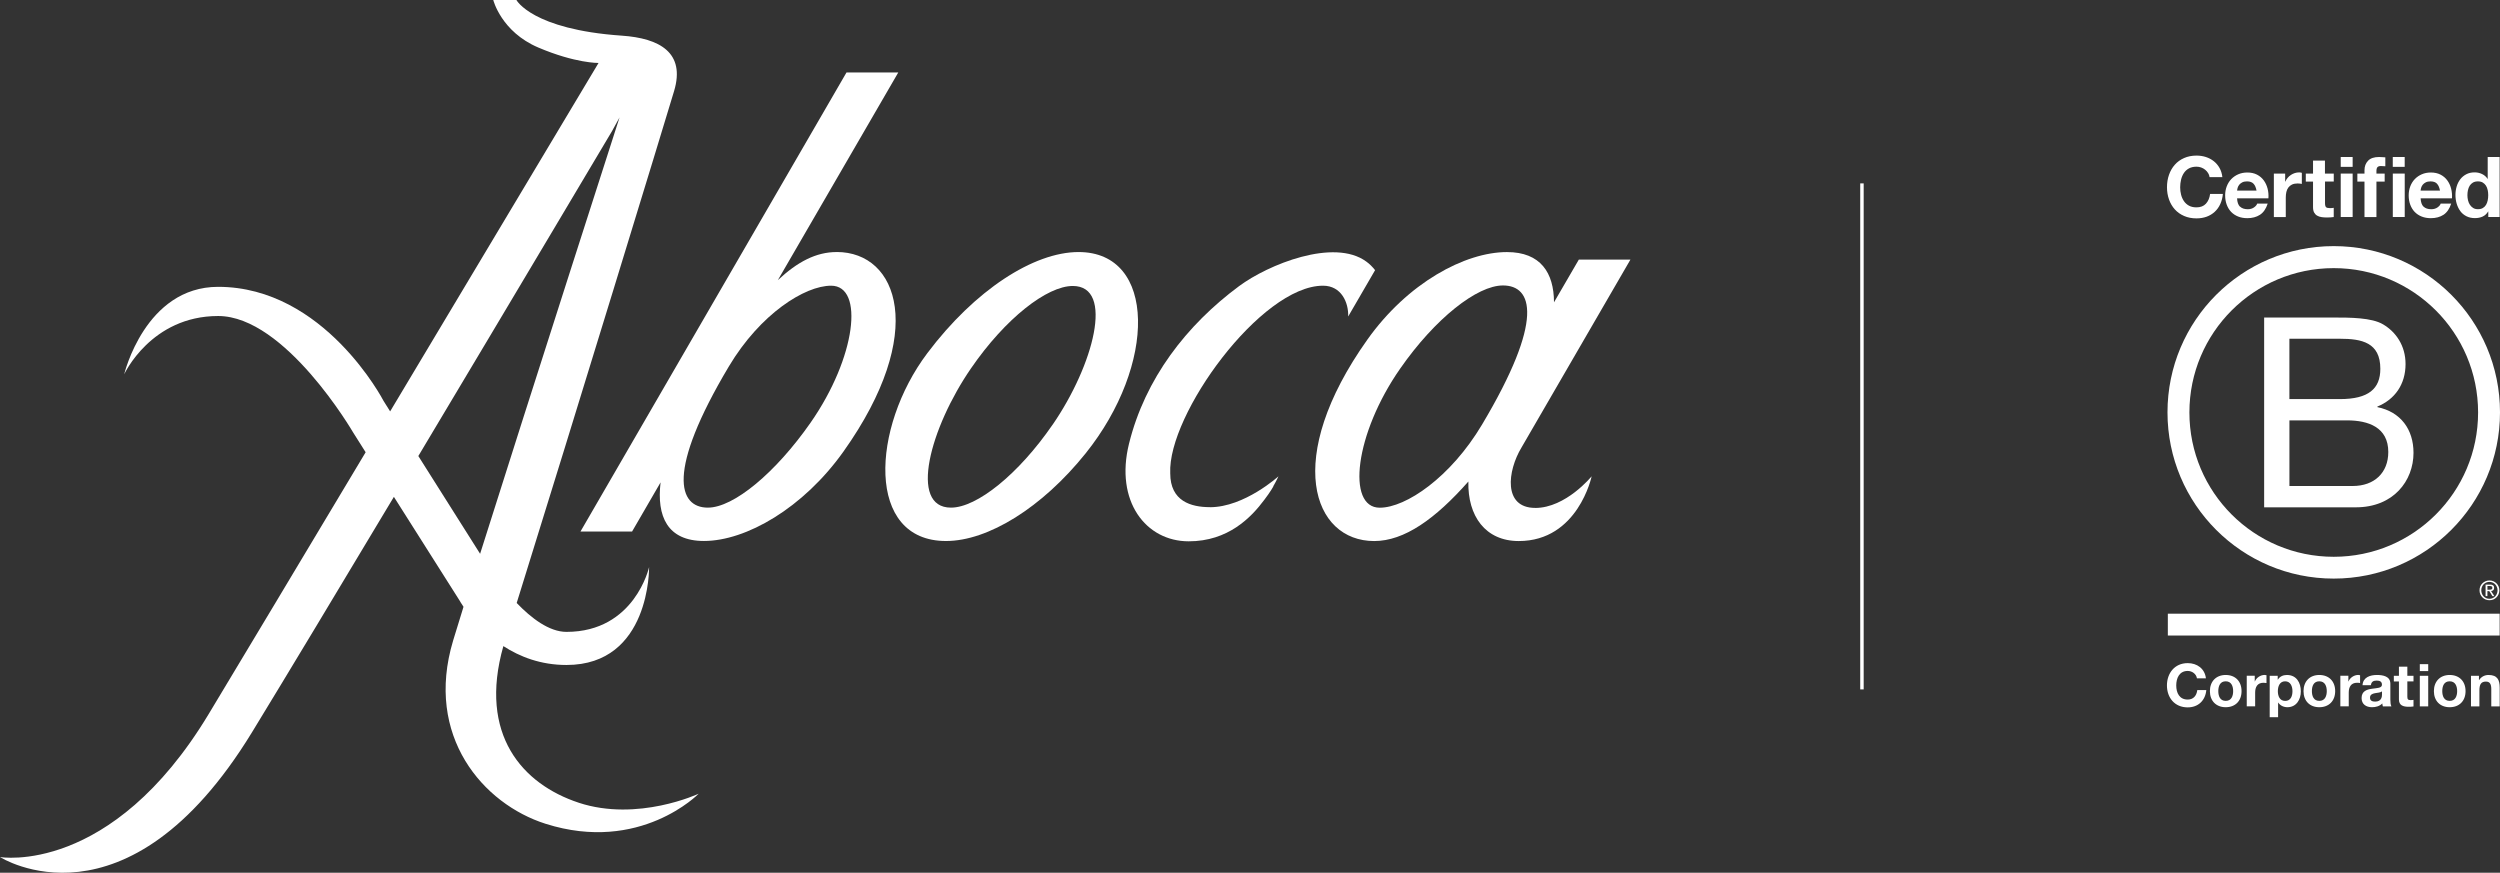
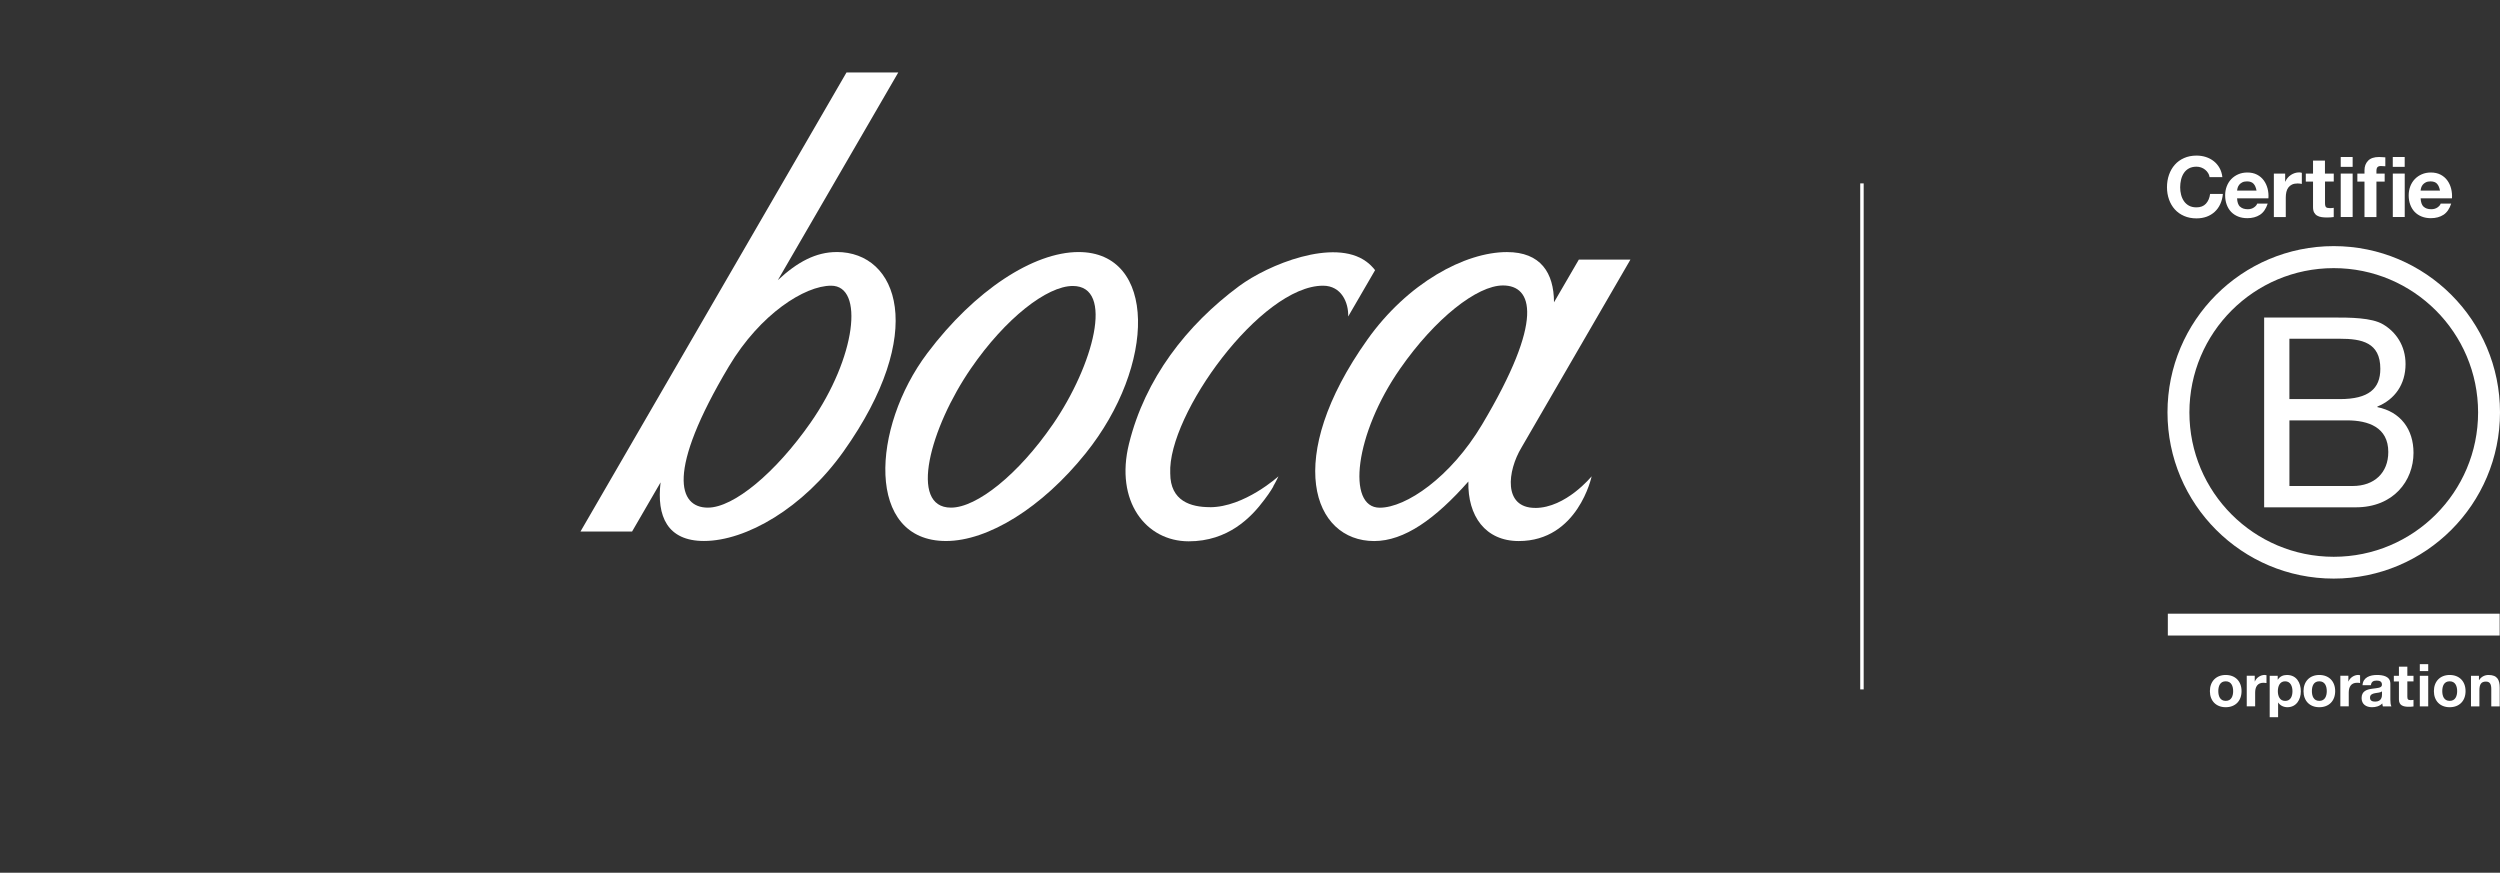
<svg xmlns="http://www.w3.org/2000/svg" id="Livello_2" data-name="Livello 2" viewBox="0 0 725.77 253.37">
  <rect x="0" y="0" width="725.77" height="253.37" fill="#333333" stroke="none" />
  <defs>
    <style>      .cls-1 {        fill: none;        stroke: #fff;        stroke-miterlimit: 10;      }      .cls-2 {        fill: #fff;      }    </style>
  </defs>
  <g id="Livello_2-2" data-name="Livello 2">
    <g>
      <g id="Livello_2-2" data-name="Livello 2-2">
        <g id="Livello_1-2" data-name="Livello 1-2">
          <g>
            <g>
-               <path class="cls-2" d="M167.99,233.03c-16.23-5.36-29.17-19.67-21.86-45.46,4.76,3.09,10.85,5.48,18.32,5.48,24.41,0,23.99-28.42,23.99-28.42,0,0-4.16,18.81-23.99,18.81-5.05,0-10.27-4.03-14.45-8.39,17.26-55.36,42.55-138.12,45.69-148.6,3.36-11.18-4.2-15.35-15.19-16.1-26.06-1.8-30.58-10.35-30.58-10.35h-6.72s2.29,9.21,13.08,13.8c10.79,4.59,17.48,4.48,17.48,4.48,0,0-30.5,51.02-60.5,101.15l-1.92-3.06s-17.15-33.1-48.01-33.1c-21.23,0-27.28,25.4-27.28,25.4,0,0,7.75-16.93,27.28-16.93s39.21,33.84,39.21,33.84l3.61,5.71c-19.2,32.08-37.16,62.07-45.54,75.96C32.24,254.36,0,248.81,0,248.81c0,0,36.66,23.5,73.15-36.21,10.16-16.64,25.44-42.04,41.2-68.36l19.05,30.07s.39.71,1.16,1.85c-1.25,4.02-2.28,7.36-3.02,9.82-8.34,27.77,8.74,47.42,26.84,53.17,27.46,8.72,44.45-8.73,44.45-8.73,0,0-17.69,8.27-34.83,2.62M121.45,132.38c28.47-47.6,56.25-94.36,56.25-94.36l2.16-3.93s-26.14,81.23-40.48,126.68l-17.94-28.39h0Z" />
              <path class="cls-2" d="M242.9,73.17c-6.03,0-11.4,2.86-17.09,8.16l34.97-60.3h-15.03l-77.23,133.27h14.98l8.27-14.26c-1.17,9.86,1.98,17.01,12.59,17.01,12.21,0,28.83-9.53,40.51-25.97,24.55-34.55,15.84-57.92-1.97-57.92M235.32,122.7c-10.15,14.55-22.33,24.67-29.82,24.67-8.56,0-12.16-10.39,6.1-41,9.12-15.29,22.08-23.43,29.68-23.43,9.68,0,7.25,20.82-5.96,39.76" />
              <path class="cls-2" d="M313.12,73.17c-13.06,0-30.15,11.07-43.91,29.36-16.29,21.64-17.94,54.53,5.42,54.53,12.21,0,27.88-9.68,40.51-25.41,20.65-25.71,20.65-58.48-2.03-58.48M305.59,123.27c-9.93,14.43-22,24.1-29.51,24.1-12.36,0-6.06-23.18,5.8-40.42,10.03-14.59,22.11-23.93,29.56-23.93,12.17,0,6.02,23.01-5.84,40.25" />
              <path class="cls-2" d="M351.23,147.23c-5.48,0-11.5-1.74-11.5-9.82-.8-17.03,26.34-54.47,44.36-54.47,5.31,0,7.44,4.89,7.3,8.94l7.81-13.45c-.75-.94-1.57-1.79-2.55-2.49-9.38-6.89-28.48.85-36.94,7.13-15.29,11.33-27.29,26.87-31.95,45.75-4.13,16.69,4.88,28.33,17.33,28.33,11.44,0,18.12-6.88,22-12.11,1.71-2.23,2.61-3.87,2.61-3.87-.04.02-.07.04-.1.07,1.03-1.77,1.54-2.96,1.54-2.96,0,0-9.86,8.97-19.89,8.97" />
              <path class="cls-2" d="M445.7,147.45c-9.38,0-8.1-10.72-4.01-17.51l31.64-54.58h-14.98l-7.21,12.4c-.03-8.56-3.87-14.58-13.66-14.58-12.21,0-28.83,8.96-40.51,25.4-24.56,34.55-15.84,58.49,1.97,58.49,8.74,0,17.74-6.41,27.34-17.28-.23,10.03,4.94,17.28,14.63,17.28,17.22,0,21.16-18.8,21.16-18.8,0,0-7.47,9.19-16.39,9.19M400.55,147.39c-9.7,0-7.27-21.48,5.96-40.42,10.15-14.56,22.32-24.1,29.81-24.1,8.57,0,12.16,9.82-6.09,40.42-9.12,15.3-22.09,24.1-29.68,24.1" />
            </g>
            <line class="cls-1" x1="540.54" y1="53.24" x2="540.54" y2="200.14" />
          </g>
        </g>
      </g>
      <g>
        <path class="cls-2" d="M664.63,141.09h18.37c6.32,0,10.34-3.86,10.34-9.87,0-7.18-5.79-9.18-11.96-9.18h-16.74v19.06h0ZM664.63,115.86h14.67c8.33,0,11.73-3.01,11.73-8.8,0-7.64-5.4-8.72-11.73-8.72h-14.67v17.51h0ZM657.31,92.18h19.98c4.86,0,11.27,0,14.58,2.01,3.63,2.16,6.48,6.09,6.48,11.5,0,5.86-3.08,10.26-8.18,12.34v.16c6.79,1.39,10.49,6.48,10.49,13.27,0,8.1-5.79,15.82-16.74,15.82h-26.62v-55.09h0Z" />
        <path class="cls-2" d="M677.5,71.45c-26.65,0-48.26,21.61-48.26,48.26s21.61,48.26,48.26,48.26,48.27-21.61,48.27-48.26-21.61-48.26-48.27-48.26h0ZM719.41,119.74c0,23.14-18.76,41.9-41.91,41.9s-41.9-18.76-41.9-41.9,18.76-41.9,41.9-41.9,41.91,18.76,41.91,41.9h0Z" />
        <polygon class="cls-2" points="725.67 184.5 629.34 184.5 629.34 178.16 725.67 178.16 725.67 184.5 725.67 184.5" />
-         <path class="cls-2" d="M720.05,170.23c.15-.35.36-.64.62-.9.26-.26.57-.45.92-.6.35-.15.73-.22,1.11-.22s.77.07,1.13.22c.34.15.65.34.9.6.26.26.48.56.62.9.16.35.23.73.23,1.14s-.07.79-.23,1.14c-.15.36-.36.66-.62.92-.26.27-.56.46-.9.61-.36.14-.73.21-1.13.21s-.76-.07-1.11-.21c-.35-.15-.66-.34-.92-.61-.26-.26-.47-.56-.62-.92-.16-.35-.22-.73-.22-1.14s.06-.79.22-1.14M720.52,172.34c.11.3.28.57.5.79.21.22.46.39.75.52.28.12.6.18.93.18s.65-.06.93-.18c.29-.13.54-.3.75-.52.21-.22.38-.48.49-.79.12-.3.19-.62.19-.97s-.06-.67-.19-.96c-.12-.3-.29-.56-.49-.78-.22-.22-.47-.39-.75-.51-.28-.12-.6-.19-.93-.19s-.65.07-.93.19c-.29.13-.55.3-.75.51-.22.22-.38.48-.5.78-.12.3-.18.61-.18.96s.06.67.18.97M722.89,169.7c.4,0,.69.08.89.24.19.17.29.4.29.73,0,.3-.09.52-.25.67-.17.14-.38.22-.64.25l.96,1.48h-.56l-.92-1.45h-.55v1.45h-.53v-3.36h1.31ZM722.66,171.19c.12,0,.23,0,.34-.01.1,0,.2-.03.28-.06.09-.04.15-.1.2-.17.05-.08.07-.18.07-.31,0-.11-.02-.21-.06-.27-.04-.07-.1-.12-.17-.15-.07-.04-.14-.06-.24-.08-.09,0-.17-.01-.27-.01h-.69v1.07h.55Z" />
        <path class="cls-2" d="M641.02,50.23c-.23-.37-.51-.69-.85-.96-.34-.28-.73-.49-1.16-.65-.43-.15-.88-.23-1.35-.23-.86,0-1.59.17-2.2.5-.6.33-1.09.78-1.46,1.34-.37.56-.65,1.2-.82,1.92-.17.72-.26,1.46-.26,2.22s.08,1.44.26,2.13c.17.69.44,1.31.82,1.87.37.55.86,1,1.46,1.33.6.33,1.33.5,2.2.5,1.17,0,2.09-.36,2.74-1.07.66-.72,1.06-1.66,1.21-2.83h3.71c-.1,1.09-.35,2.07-.76,2.95-.41.88-.94,1.63-1.61,2.24-.67.62-1.45,1.09-2.34,1.42-.89.32-1.88.49-2.95.49-1.33,0-2.53-.23-3.6-.7-1.07-.46-1.96-1.1-2.7-1.92-.73-.81-1.29-1.77-1.68-2.87-.39-1.1-.59-2.28-.59-3.55s.19-2.51.59-3.62c.39-1.11.95-2.09,1.68-2.91.73-.83,1.63-1.48,2.7-1.95,1.07-.47,2.26-.71,3.6-.71.96,0,1.87.14,2.72.41.85.28,1.62.68,2.29,1.21.67.53,1.23,1.18,1.67,1.96.44.78.72,1.68.83,2.68h-3.71c-.06-.44-.21-.84-.44-1.21h0Z" />
        <path class="cls-2" d="M654.22,53.34c-.42-.45-1.05-.68-1.89-.68-.55,0-1.01.09-1.38.28-.37.19-.66.42-.88.69-.22.28-.37.57-.46.88-.09.31-.14.58-.16.83h5.64c-.16-.88-.45-1.55-.87-2h0ZM650.3,59.98c.52.5,1.27.76,2.24.76.7,0,1.3-.17,1.81-.52.5-.35.81-.72.93-1.11h3.05c-.49,1.51-1.24,2.6-2.25,3.25-1.01.65-2.23.98-3.66.98-.99,0-1.89-.16-2.68-.48-.8-.32-1.47-.77-2.03-1.35-.55-.58-.98-1.28-1.28-2.1-.3-.81-.45-1.71-.45-2.68s.15-1.82.46-2.63c.31-.81.75-1.52,1.32-2.11.57-.59,1.25-1.06,2.04-1.4.79-.34,1.66-.51,2.62-.51,1.07,0,2.01.21,2.81.62.8.42,1.45.97,1.96,1.67.51.7.88,1.5,1.11,2.39.23.89.31,1.83.24,2.81h-9.1c.05,1.12.33,1.94.85,2.44h0Z" />
        <path class="cls-2" d="M663.4,50.39v2.34h.05c.16-.39.38-.75.66-1.09.28-.33.59-.62.95-.85.36-.23.74-.42,1.15-.55.41-.13.83-.19,1.27-.19.23,0,.48.04.76.12v3.22c-.16-.03-.36-.06-.59-.09-.23-.02-.45-.04-.66-.04-.63,0-1.17.11-1.61.32-.44.21-.79.5-1.06.87-.27.37-.46.79-.57,1.28-.11.49-.17,1.02-.17,1.59v5.69h-3.46v-12.61h3.29Z" />
        <path class="cls-2" d="M677.51,50.39v2.32h-2.54v6.25c0,.59.1.98.29,1.17.19.2.59.29,1.17.29.2,0,.38,0,.56-.02.18-.02.35-.04.51-.07v2.68c-.29.05-.62.08-.98.1-.36.02-.71.03-1.05.03-.54,0-1.05-.04-1.52-.11-.48-.07-.9-.21-1.27-.43-.37-.21-.65-.51-.87-.9-.21-.39-.32-.9-.32-1.54v-7.44h-2.1v-2.32h2.1v-3.78h3.46v3.78h2.54Z" />
        <path class="cls-2" d="M682.99,50.39v12.61h-3.46v-12.61h3.46ZM679.53,48.44v-2.86h3.46v2.86h-3.46Z" />
        <path class="cls-2" d="M684.36,52.71v-2.32h2.07v-.98c0-1.12.35-2.04,1.05-2.76.7-.72,1.76-1.07,3.17-1.07.31,0,.62.01.93.04.31.02.61.05.9.06v2.59c-.41-.05-.83-.07-1.27-.07-.47,0-.81.11-1.01.33-.2.22-.3.59-.3,1.11v.76h2.39v2.32h-2.39v10.3h-3.47v-10.3h-2.07Z" />
        <path class="cls-2" d="M698.11,50.39v12.61h-3.46v-12.61h3.46ZM694.64,48.44v-2.86h3.46v2.86h-3.46Z" />
        <path class="cls-2" d="M707.49,53.34c-.41-.45-1.05-.68-1.89-.68-.55,0-1.01.09-1.38.28-.37.19-.66.42-.88.69-.22.28-.37.57-.46.88-.09.31-.14.58-.16.83h5.63c-.16-.88-.45-1.55-.87-2h0ZM703.57,59.98c.52.5,1.27.76,2.24.76.7,0,1.3-.17,1.81-.52.5-.35.81-.72.93-1.11h3.05c-.49,1.51-1.24,2.6-2.24,3.25-1.01.65-2.23.98-3.66.98-.99,0-1.89-.16-2.68-.48-.8-.32-1.47-.77-2.03-1.35-.55-.58-.98-1.28-1.28-2.1-.3-.81-.45-1.71-.45-2.68s.16-1.82.46-2.63c.31-.81.75-1.52,1.32-2.11.57-.59,1.25-1.06,2.04-1.4.79-.34,1.66-.51,2.62-.51,1.07,0,2.01.21,2.81.62.8.42,1.45.97,1.96,1.67.51.7.88,1.5,1.11,2.39.23.89.31,1.83.25,2.81h-9.1c.05,1.12.33,1.94.85,2.44h0Z" />
-         <path class="cls-2" d="M722.19,55.16c-.1-.48-.26-.9-.5-1.27-.24-.37-.54-.66-.92-.89-.37-.23-.85-.34-1.41-.34s-1.05.11-1.44.34c-.39.23-.7.53-.94.9-.23.37-.4.8-.51,1.28-.11.48-.16.98-.16,1.5,0,.49.06.98.17,1.46.11.49.3.92.55,1.31.25.38.57.69.95.93.38.24.84.35,1.38.35.57,0,1.04-.11,1.43-.34.38-.23.69-.53.92-.91.23-.38.39-.82.49-1.3.1-.49.15-.99.15-1.51s-.05-1.02-.15-1.5h0ZM722.33,61.39c-.41.68-.94,1.18-1.6,1.48-.66.3-1.4.45-2.23.45-.94,0-1.77-.18-2.49-.55-.72-.37-1.31-.86-1.77-1.49-.46-.63-.81-1.35-1.05-2.16-.24-.81-.35-1.66-.35-2.54s.12-1.66.35-2.45c.23-.79.59-1.48,1.05-2.09.46-.6,1.05-1.09,1.74-1.45.7-.37,1.51-.55,2.44-.55.75,0,1.46.16,2.13.48.68.32,1.21.78,1.6,1.4h.05v-6.34h3.46v17.42h-3.29v-1.61h-.05Z" />
-         <path class="cls-2" d="M637.79,196.93c-.17-1.22-1.34-2.15-2.68-2.15-2.42,0-3.33,2.06-3.33,4.21s.91,4.1,3.33,4.1c1.65,0,2.58-1.13,2.78-2.75h2.62c-.28,3.06-2.39,5.02-5.4,5.02-3.8,0-6.03-2.83-6.03-6.37s2.23-6.48,6.03-6.48c2.7,0,4.96,1.58,5.29,4.42h-2.61Z" />
        <path class="cls-2" d="M646.14,203.47c1.67,0,2.16-1.43,2.16-2.83s-.5-2.85-2.16-2.85-2.15,1.43-2.15,2.85.5,2.83,2.15,2.83h0ZM646.14,195.95c2.8,0,4.6,1.85,4.6,4.69s-1.8,4.67-4.6,4.67-4.59-1.86-4.59-4.67,1.8-4.69,4.59-4.69h0Z" />
        <path class="cls-2" d="M652.25,196.18h2.32v1.65h.04c.44-1.11,1.65-1.89,2.84-1.89.17,0,.38.03.53.08v2.27c-.23-.05-.59-.08-.88-.08-1.79,0-2.41,1.29-2.41,2.85v4h-2.44v-8.88h0Z" />
        <path class="cls-2" d="M665.52,200.66c0-1.41-.57-2.87-2.13-2.87s-2.11,1.43-2.11,2.87.55,2.82,2.13,2.82,2.11-1.37,2.11-2.82h0ZM658.92,196.19h2.32v1.13h.03c.58-.94,1.54-1.37,2.64-1.37,2.79,0,4.04,2.25,4.04,4.77,0,2.37-1.3,4.59-3.9,4.59-1.06,0-2.08-.46-2.66-1.34h-.04v4.23h-2.44v-12.01h0Z" />
        <path class="cls-2" d="M673.31,203.47c1.67,0,2.17-1.43,2.17-2.83s-.5-2.85-2.17-2.85-2.15,1.43-2.15,2.85.5,2.83,2.15,2.83h0ZM673.31,195.95c2.8,0,4.61,1.85,4.61,4.69s-1.81,4.67-4.61,4.67-4.58-1.86-4.58-4.67,1.8-4.69,4.58-4.69h0Z" />
        <path class="cls-2" d="M679.43,196.18h2.32v1.65h.04c.44-1.11,1.65-1.89,2.83-1.89.17,0,.38.03.53.08v2.27c-.22-.05-.58-.08-.88-.08-1.79,0-2.41,1.29-2.41,2.85v4h-2.44v-8.88h0Z" />
        <path class="cls-2" d="M691.5,200.72c-.42.36-1.27.38-2.03.52-.76.15-1.44.41-1.44,1.31s.7,1.13,1.5,1.13c1.9,0,1.98-1.51,1.98-2.04v-.91h0ZM685.86,198.92c.14-2.29,2.18-2.97,4.18-2.97,1.77,0,3.9.39,3.9,2.52v4.62c0,.81.08,1.61.31,1.98h-2.48c-.08-.28-.16-.57-.17-.86-.77.81-1.9,1.1-2.99,1.1-1.68,0-3.02-.84-3.02-2.66,0-2.01,1.51-2.49,3.02-2.7,1.5-.22,2.89-.17,2.89-1.17s-.73-1.2-1.58-1.2c-.93,0-1.53.38-1.62,1.34h-2.44Z" />
        <path class="cls-2" d="M698.87,196.19h1.79v1.63h-1.79v4.4c0,.83.21,1.03,1.03,1.03.26,0,.5-.02.76-.07v1.91c-.41.07-.95.09-1.43.09-1.49,0-2.8-.35-2.8-2.11v-5.24h-1.48v-1.63h1.48v-2.66h2.44v2.66h0Z" />
        <path class="cls-2" d="M702.49,196.19h2.44v8.88h-2.44v-8.88h0ZM704.93,194.82h-2.44v-2.01h2.44v2.01h0Z" />
        <path class="cls-2" d="M711.16,203.47c1.67,0,2.17-1.43,2.17-2.83s-.5-2.85-2.17-2.85-2.15,1.43-2.15,2.85.5,2.83,2.15,2.83h0ZM711.16,195.95c2.8,0,4.61,1.85,4.61,4.69s-1.81,4.67-4.61,4.67-4.58-1.86-4.58-4.67,1.8-4.69,4.58-4.69h0Z" />
        <path class="cls-2" d="M717.34,196.19h2.32v1.24h.05c.62-1,1.68-1.48,2.72-1.48,2.59,0,3.25,1.46,3.25,3.66v5.46h-2.44v-5.02c0-1.46-.43-2.18-1.56-2.18-1.33,0-1.89.74-1.89,2.55v4.66h-2.44v-8.88h0Z" />
      </g>
    </g>
  </g>
</svg>